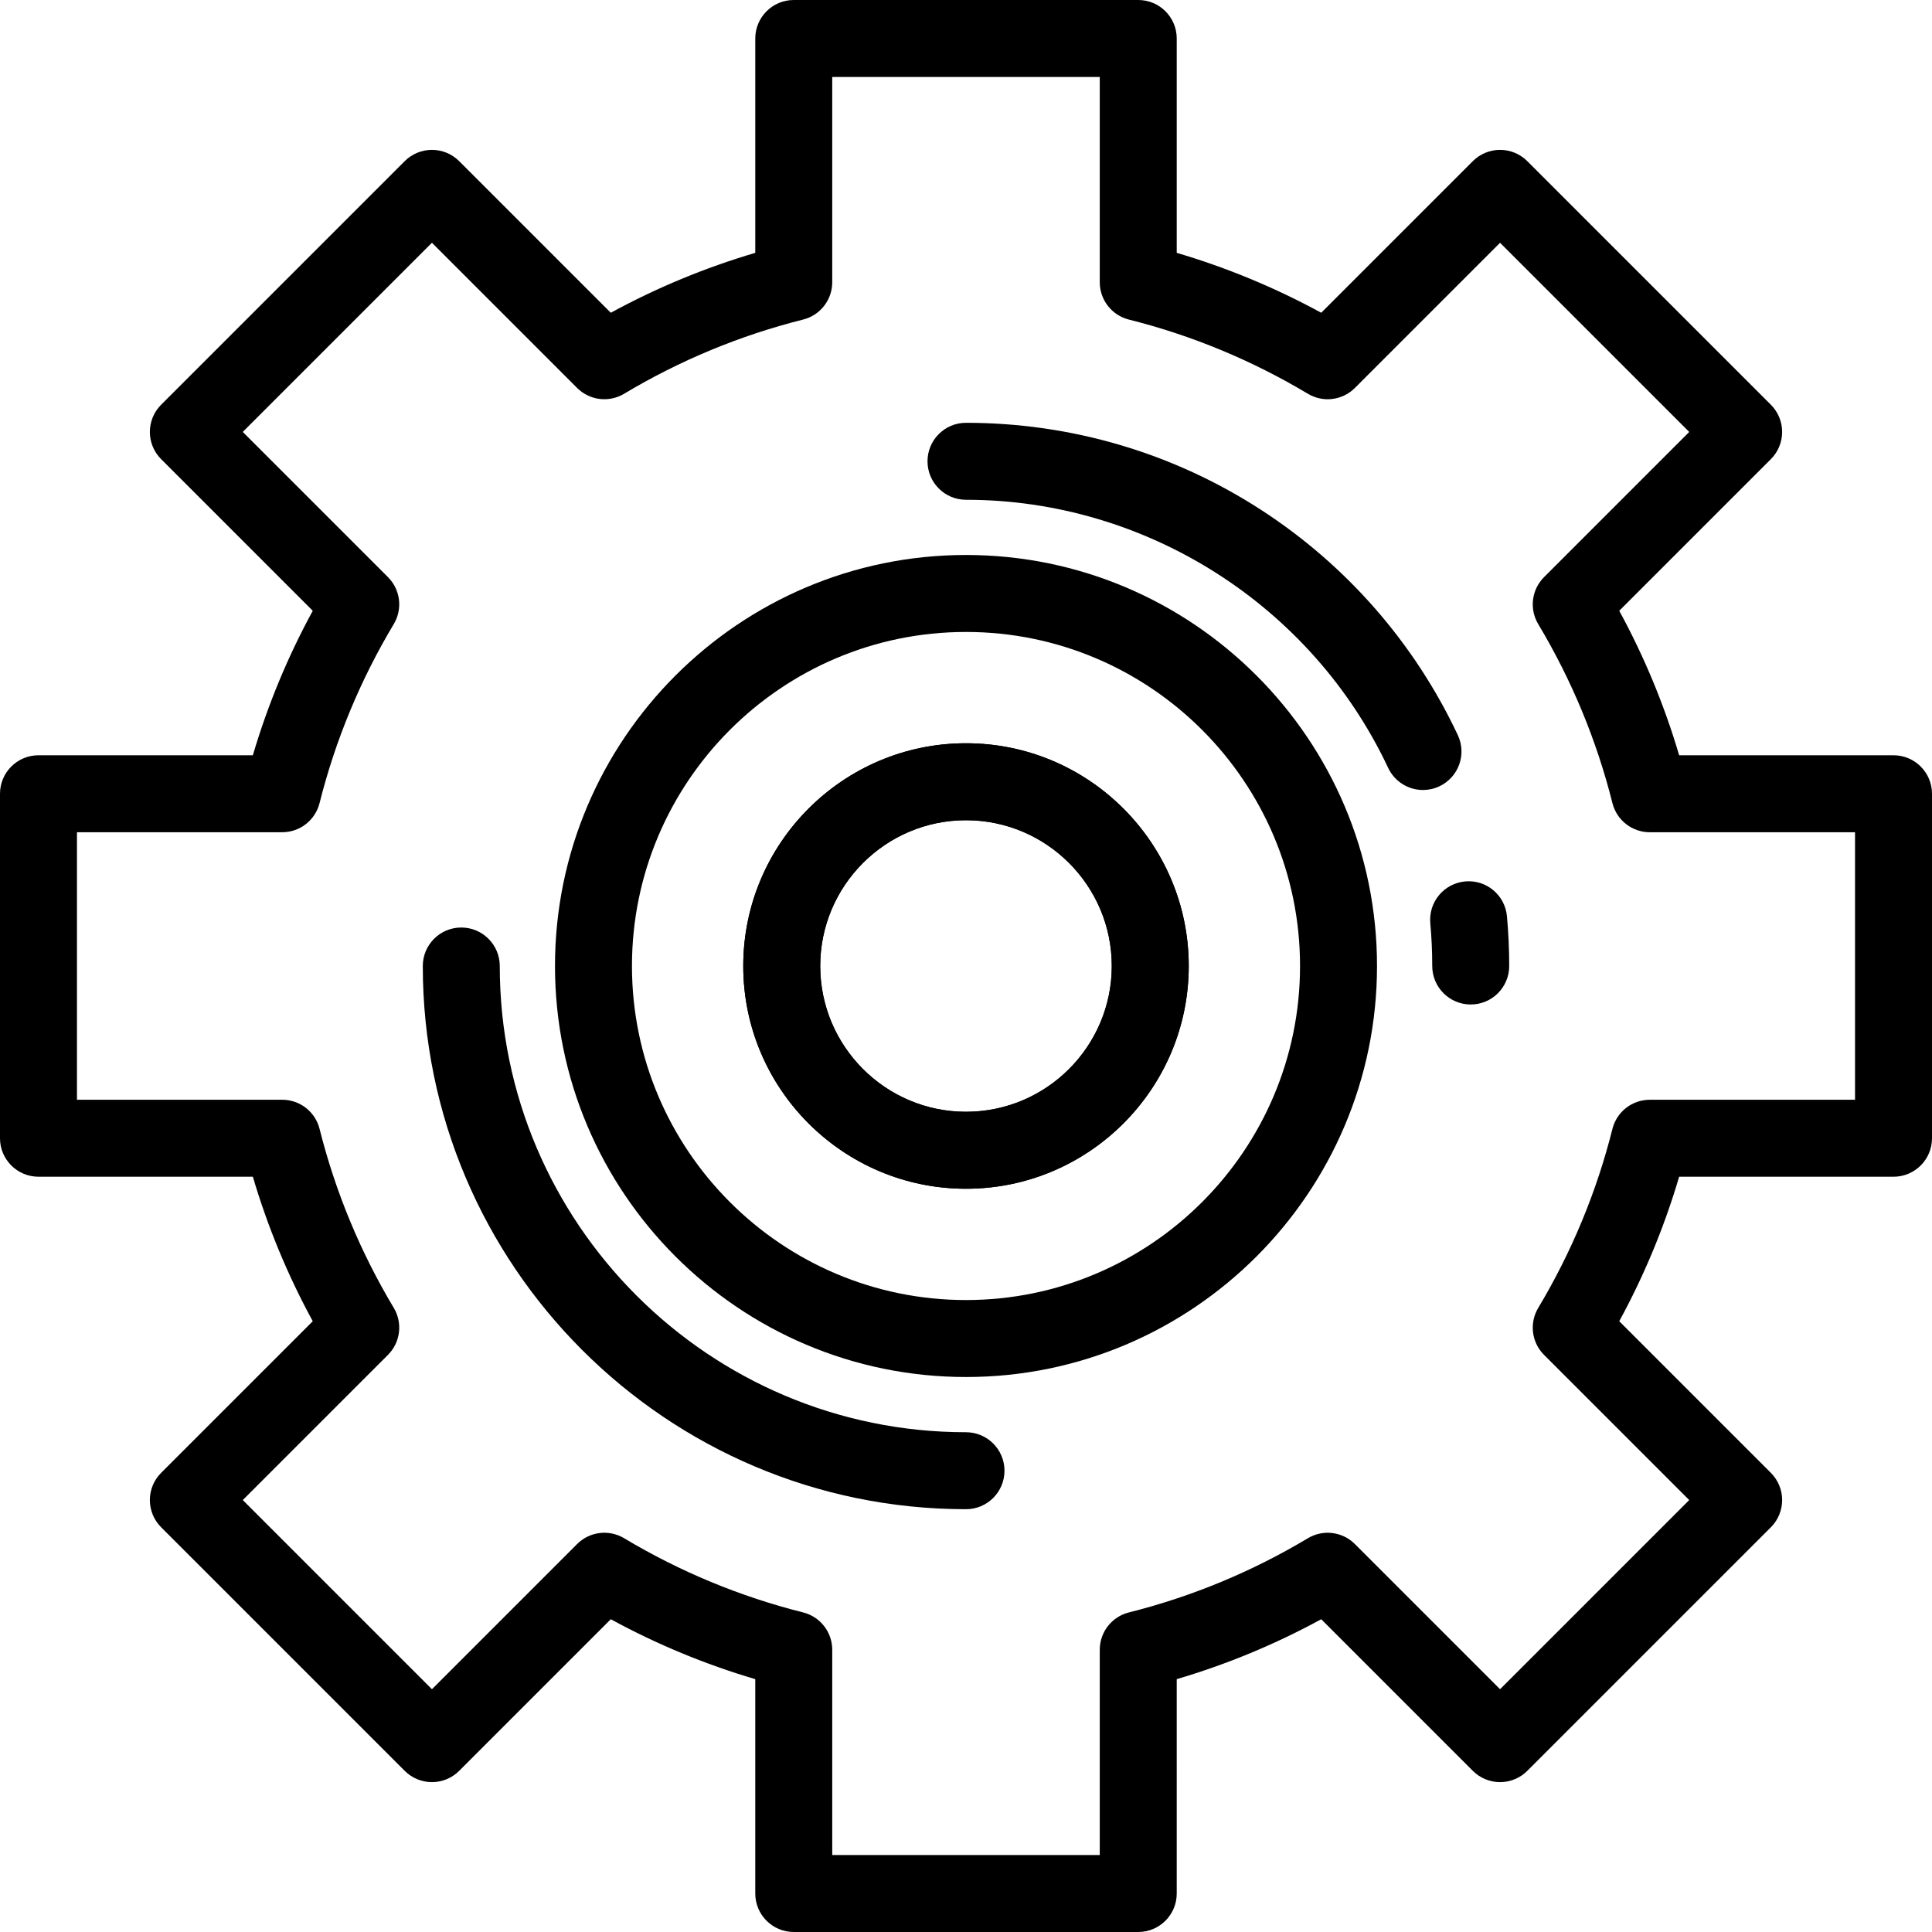
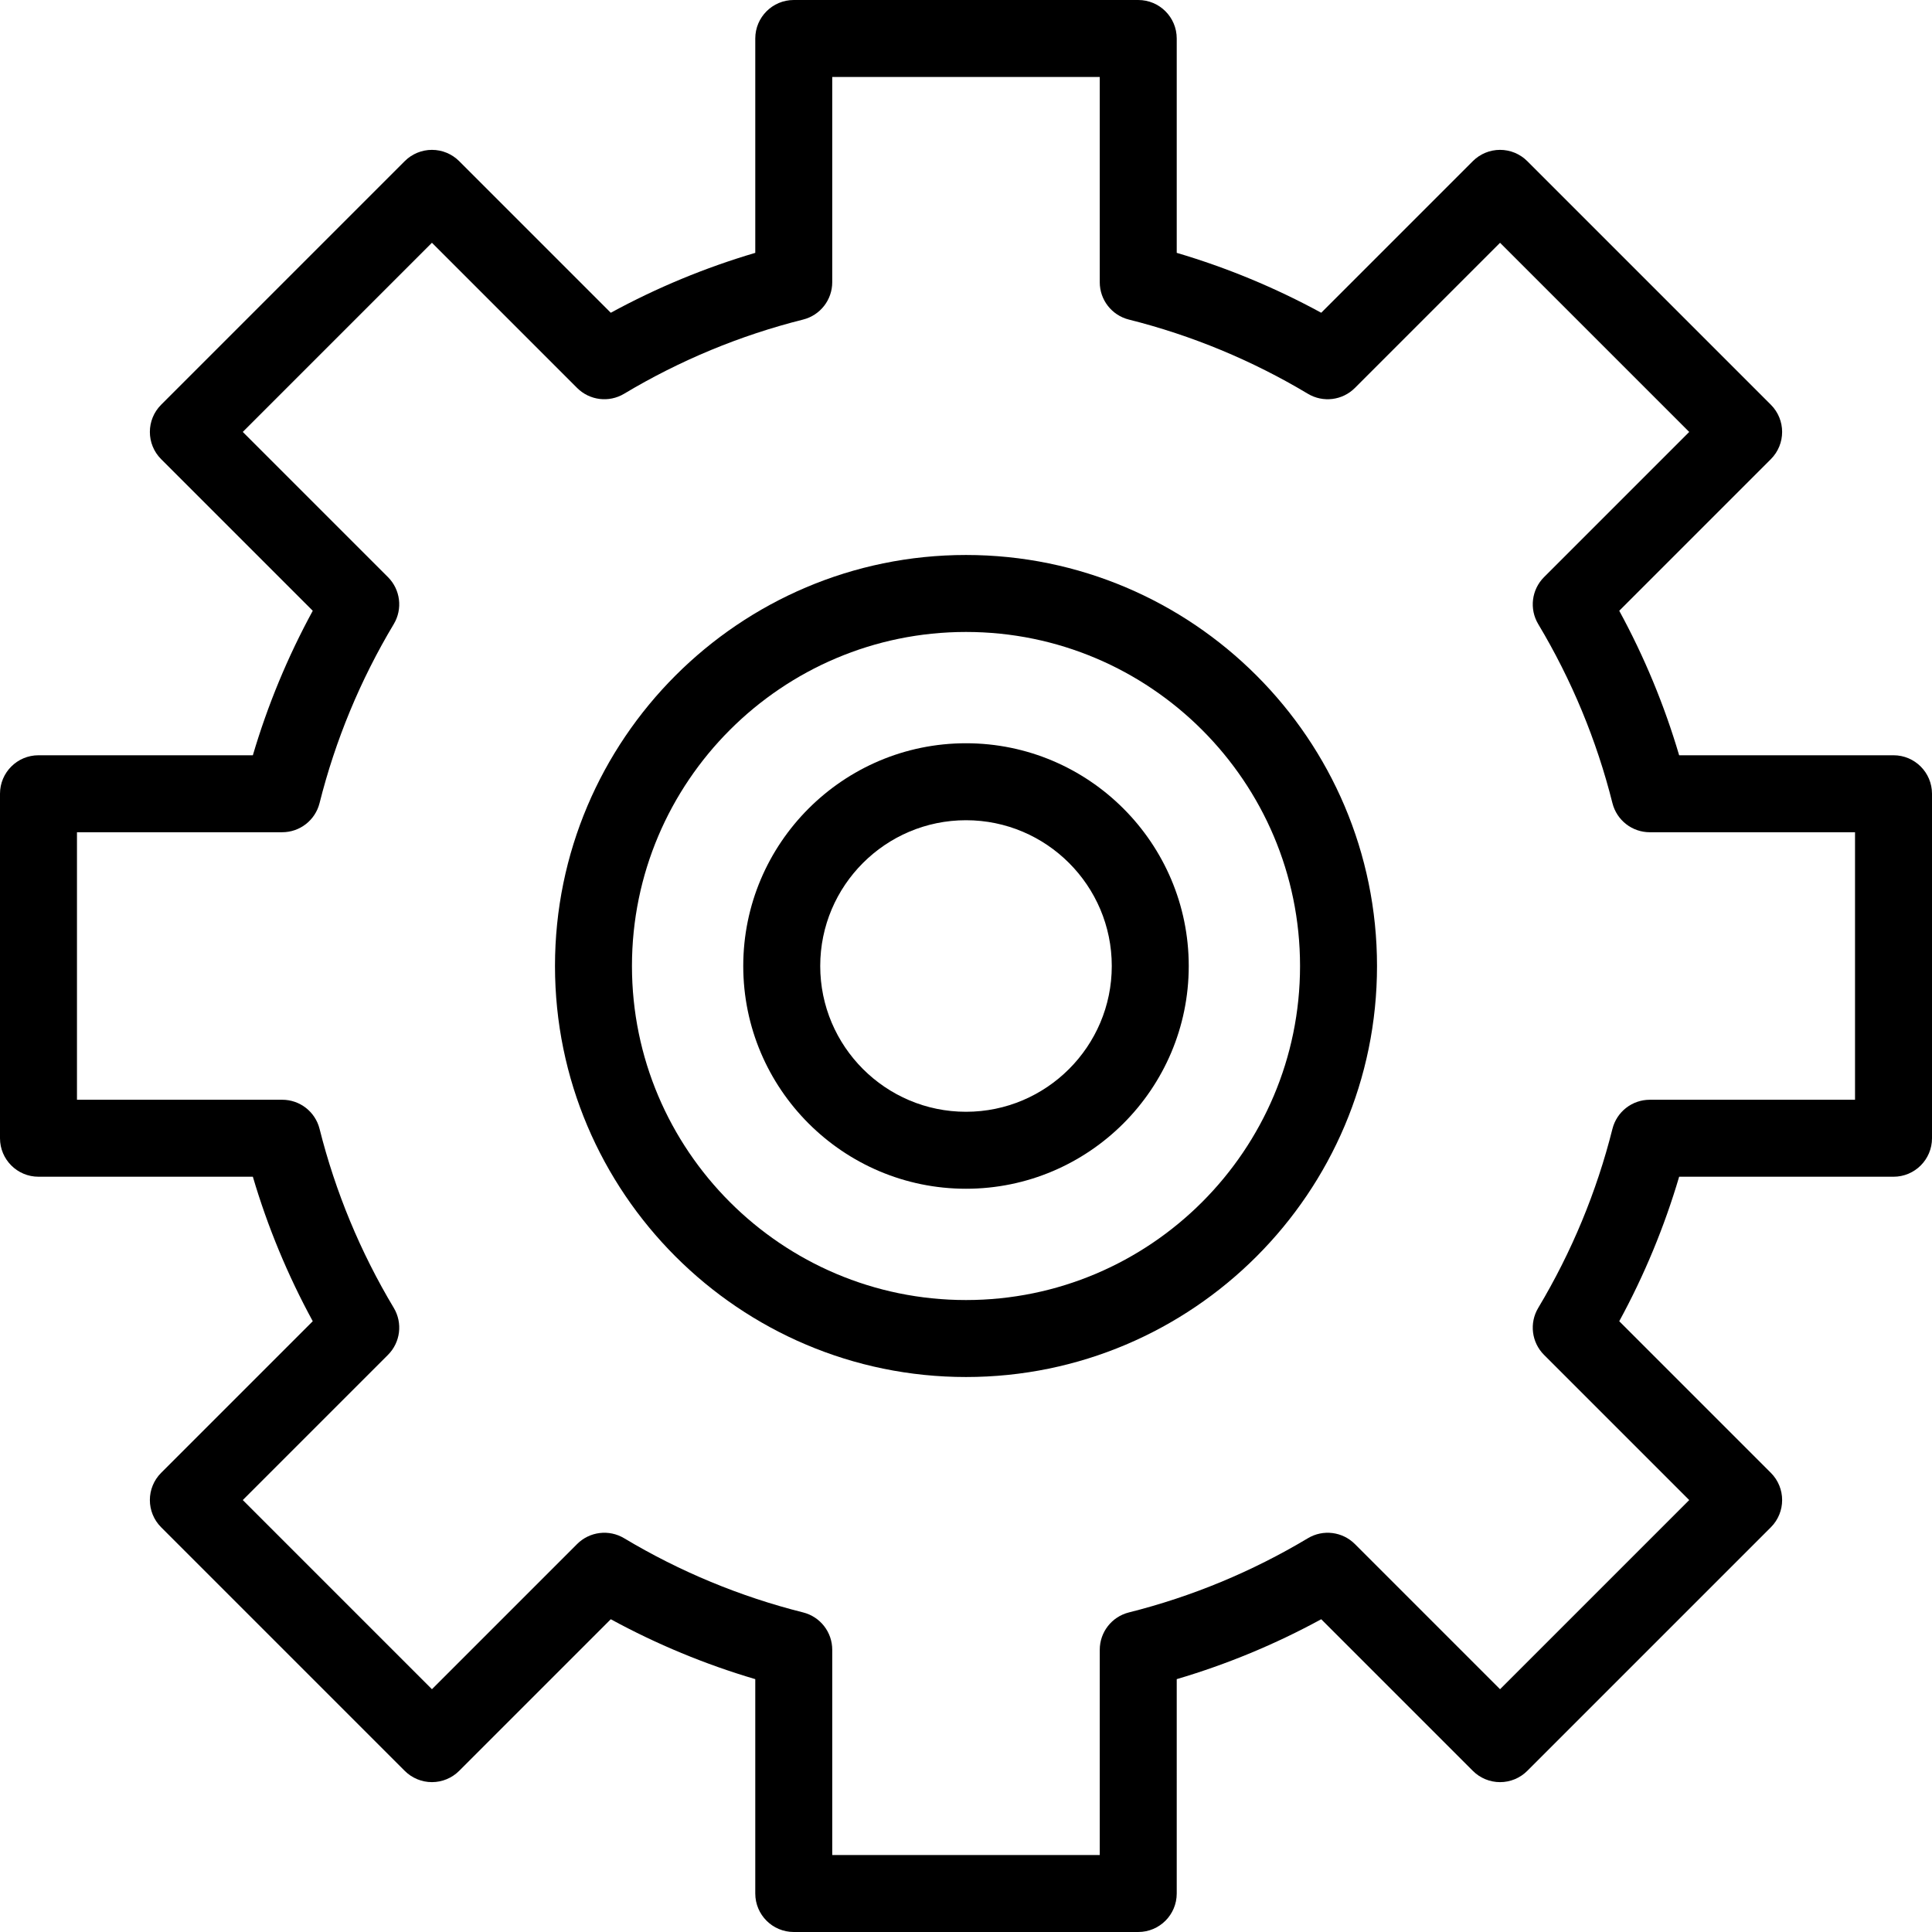
<svg xmlns="http://www.w3.org/2000/svg" fill="#000000" height="800px" width="800px" version="1.1" id="Layer_1" viewBox="0 0 512 512" xml:space="preserve">
  <g>
    <g>
      <g>
-         <path d="M256,196.97c-32.549,0-59.03,26.481-59.03,59.03c0,32.55,26.48,59.031,59.03,59.031S315.03,288.55,315.03,256     C315.03,223.451,288.549,196.97,256,196.97z M256,294.633c-21.301,0-38.632-17.331-38.632-38.633s17.329-38.632,38.632-38.632     s38.632,17.329,38.632,38.632S277.301,294.633,256,294.633z" />
        <path d="M501.801,200.154h-56.81c-3.919-13.283-9.236-26.111-15.875-38.293l40.18-40.179c3.983-3.984,3.983-10.442,0-14.425     l-64.554-64.555c-1.912-1.912-4.507-2.987-7.212-2.987s-5.299,1.075-7.212,2.987l-40.18,40.181     c-12.183-6.639-25.01-11.957-38.293-15.875v-56.81C311.846,4.567,307.28,0,301.647,0h-91.293     c-5.633,0-10.199,4.567-10.199,10.199V67.01c-13.283,3.918-26.11,9.235-38.293,15.875l-40.18-40.182     c-1.912-1.912-4.507-2.987-7.212-2.987s-5.299,1.075-7.212,2.987l-64.554,64.555c-3.984,3.984-3.983,10.442,0,14.425     l40.18,40.179c-6.638,12.182-11.956,25.01-15.875,38.293h-56.81C4.566,200.154,0,204.721,0,210.353v91.293     c0,5.632,4.566,10.199,10.199,10.199h56.81c3.919,13.283,9.236,26.111,15.875,38.293l-40.18,40.18     c-3.983,3.984-3.983,10.442,0,14.425l64.554,64.554c1.912,1.912,4.507,2.987,7.212,2.987s5.299-1.075,7.212-2.987l40.18-40.181     c12.183,6.639,25.01,11.957,38.293,15.875v56.81c0,5.632,4.566,10.199,10.199,10.199h91.293c5.633,0,10.199-4.567,10.199-10.199     V444.99c13.283-3.918,26.11-9.235,38.293-15.875l40.181,40.183c1.912,1.912,4.507,2.987,7.212,2.987s5.3-1.075,7.212-2.987     l64.554-64.554c3.983-3.984,3.983-10.442,0-14.425l-40.181-40.181c6.638-12.182,11.956-25.01,15.875-38.293h56.81     c5.633,0,10.199-4.567,10.199-10.199v-91.293C512,204.721,507.434,200.154,501.801,200.154z M491.602,291.448h-54.396     c-4.676,0-8.753,3.18-9.892,7.715c-4.19,16.684-10.807,32.645-19.667,47.441c-2.403,4.012-1.769,9.146,1.538,12.452     l38.477,38.477l-50.13,50.129l-38.475-38.477c-3.308-3.306-8.44-3.941-12.452-1.538c-14.798,8.86-30.759,15.478-47.441,19.666     c-4.535,1.139-7.715,5.216-7.715,9.892v54.396h-70.895v-54.398c0-4.676-3.179-8.753-7.715-9.892     c-16.682-4.188-32.644-10.805-47.441-19.666c-4.013-2.402-9.145-1.769-12.452,1.538l-38.475,38.477L64.34,397.53l38.477-38.477     c3.307-3.307,3.941-8.44,1.538-12.452c-8.86-14.796-15.477-30.758-19.667-47.441c-1.139-4.535-5.217-7.715-9.892-7.715H20.398     v-70.895h54.394c4.676,0,8.753-3.18,9.892-7.715c4.19-16.684,10.807-32.645,19.667-47.441c2.403-4.013,1.77-9.146-1.538-12.452     l-38.475-38.476l50.13-50.13l38.475,38.477c3.308,3.307,8.44,3.941,12.452,1.538c14.798-8.86,30.759-15.478,47.441-19.666     c4.535-1.139,7.715-5.216,7.715-9.892V20.398h70.895v54.398c0,4.676,3.179,8.753,7.715,9.892     c16.682,4.188,32.644,10.805,47.441,19.666c4.013,2.402,9.146,1.769,12.452-1.538l38.476-38.477l50.13,50.13l-38.475,38.476     c-3.307,3.307-3.941,8.439-1.538,12.452c8.86,14.796,15.477,30.758,19.667,47.441c1.139,4.535,5.217,7.715,9.892,7.715h54.396     V291.448z" />
      </g>
    </g>
  </g>
  <g>
    <g>
      <g>
        <path d="M256,147.077c-60.06,0-108.922,48.862-108.922,108.923c0,60.061,48.862,108.923,108.922,108.923     S364.922,316.061,364.922,256C364.922,195.939,316.06,147.077,256,147.077z M256,344.525c-48.812,0-88.524-39.713-88.524-88.525     s39.712-88.525,88.524-88.525s88.524,39.713,88.524,88.525C344.524,304.812,304.812,344.525,256,344.525z" />
        <path d="M256,196.97c-32.549,0-59.03,26.481-59.03,59.03c0,32.55,26.48,59.031,59.03,59.031S315.03,288.55,315.03,256     C315.03,223.451,288.549,196.97,256,196.97z M256,294.633c-21.301,0-38.632-17.331-38.632-38.633s17.329-38.632,38.632-38.632     s38.632,17.329,38.632,38.632S277.301,294.633,256,294.633z" />
      </g>
    </g>
  </g>
  <g>
    <g>
-       <path d="M386.338,194.817c-11.466-24.385-29.507-45.036-52.173-59.718c-23.281-15.082-50.31-23.052-78.166-23.052    c-5.633,0-10.199,4.567-10.199,10.199s4.566,10.199,10.199,10.199c47.67,0,91.586,27.89,111.879,71.051    c1.738,3.695,5.408,5.861,9.237,5.861c1.454,0,2.931-0.312,4.332-0.97C386.545,205.989,388.734,199.915,386.338,194.817z" />
-     </g>
+       </g>
  </g>
  <g>
    <g>
-       <path d="M399.359,242.822c-0.509-5.61-5.474-9.759-11.079-9.235c-5.61,0.509-9.745,5.47-9.235,11.079    c0.34,3.745,0.512,7.559,0.512,11.334c0,5.632,4.566,10.199,10.199,10.199c5.633,0,10.199-4.567,10.199-10.198    C399.955,251.611,399.755,247.178,399.359,242.822z" />
-     </g>
+       </g>
  </g>
  <g>
    <g>
-       <path d="M256,379.556c-68.13,0-123.556-55.428-123.556-123.556c0-5.632-4.566-10.199-10.199-10.199    c-5.633,0-10.199,4.567-10.199,10.199c0,79.377,64.578,143.955,143.955,143.955c5.633,0,10.199-4.567,10.199-10.199    S261.633,379.556,256,379.556z" />
-     </g>
+       </g>
  </g>
</svg>